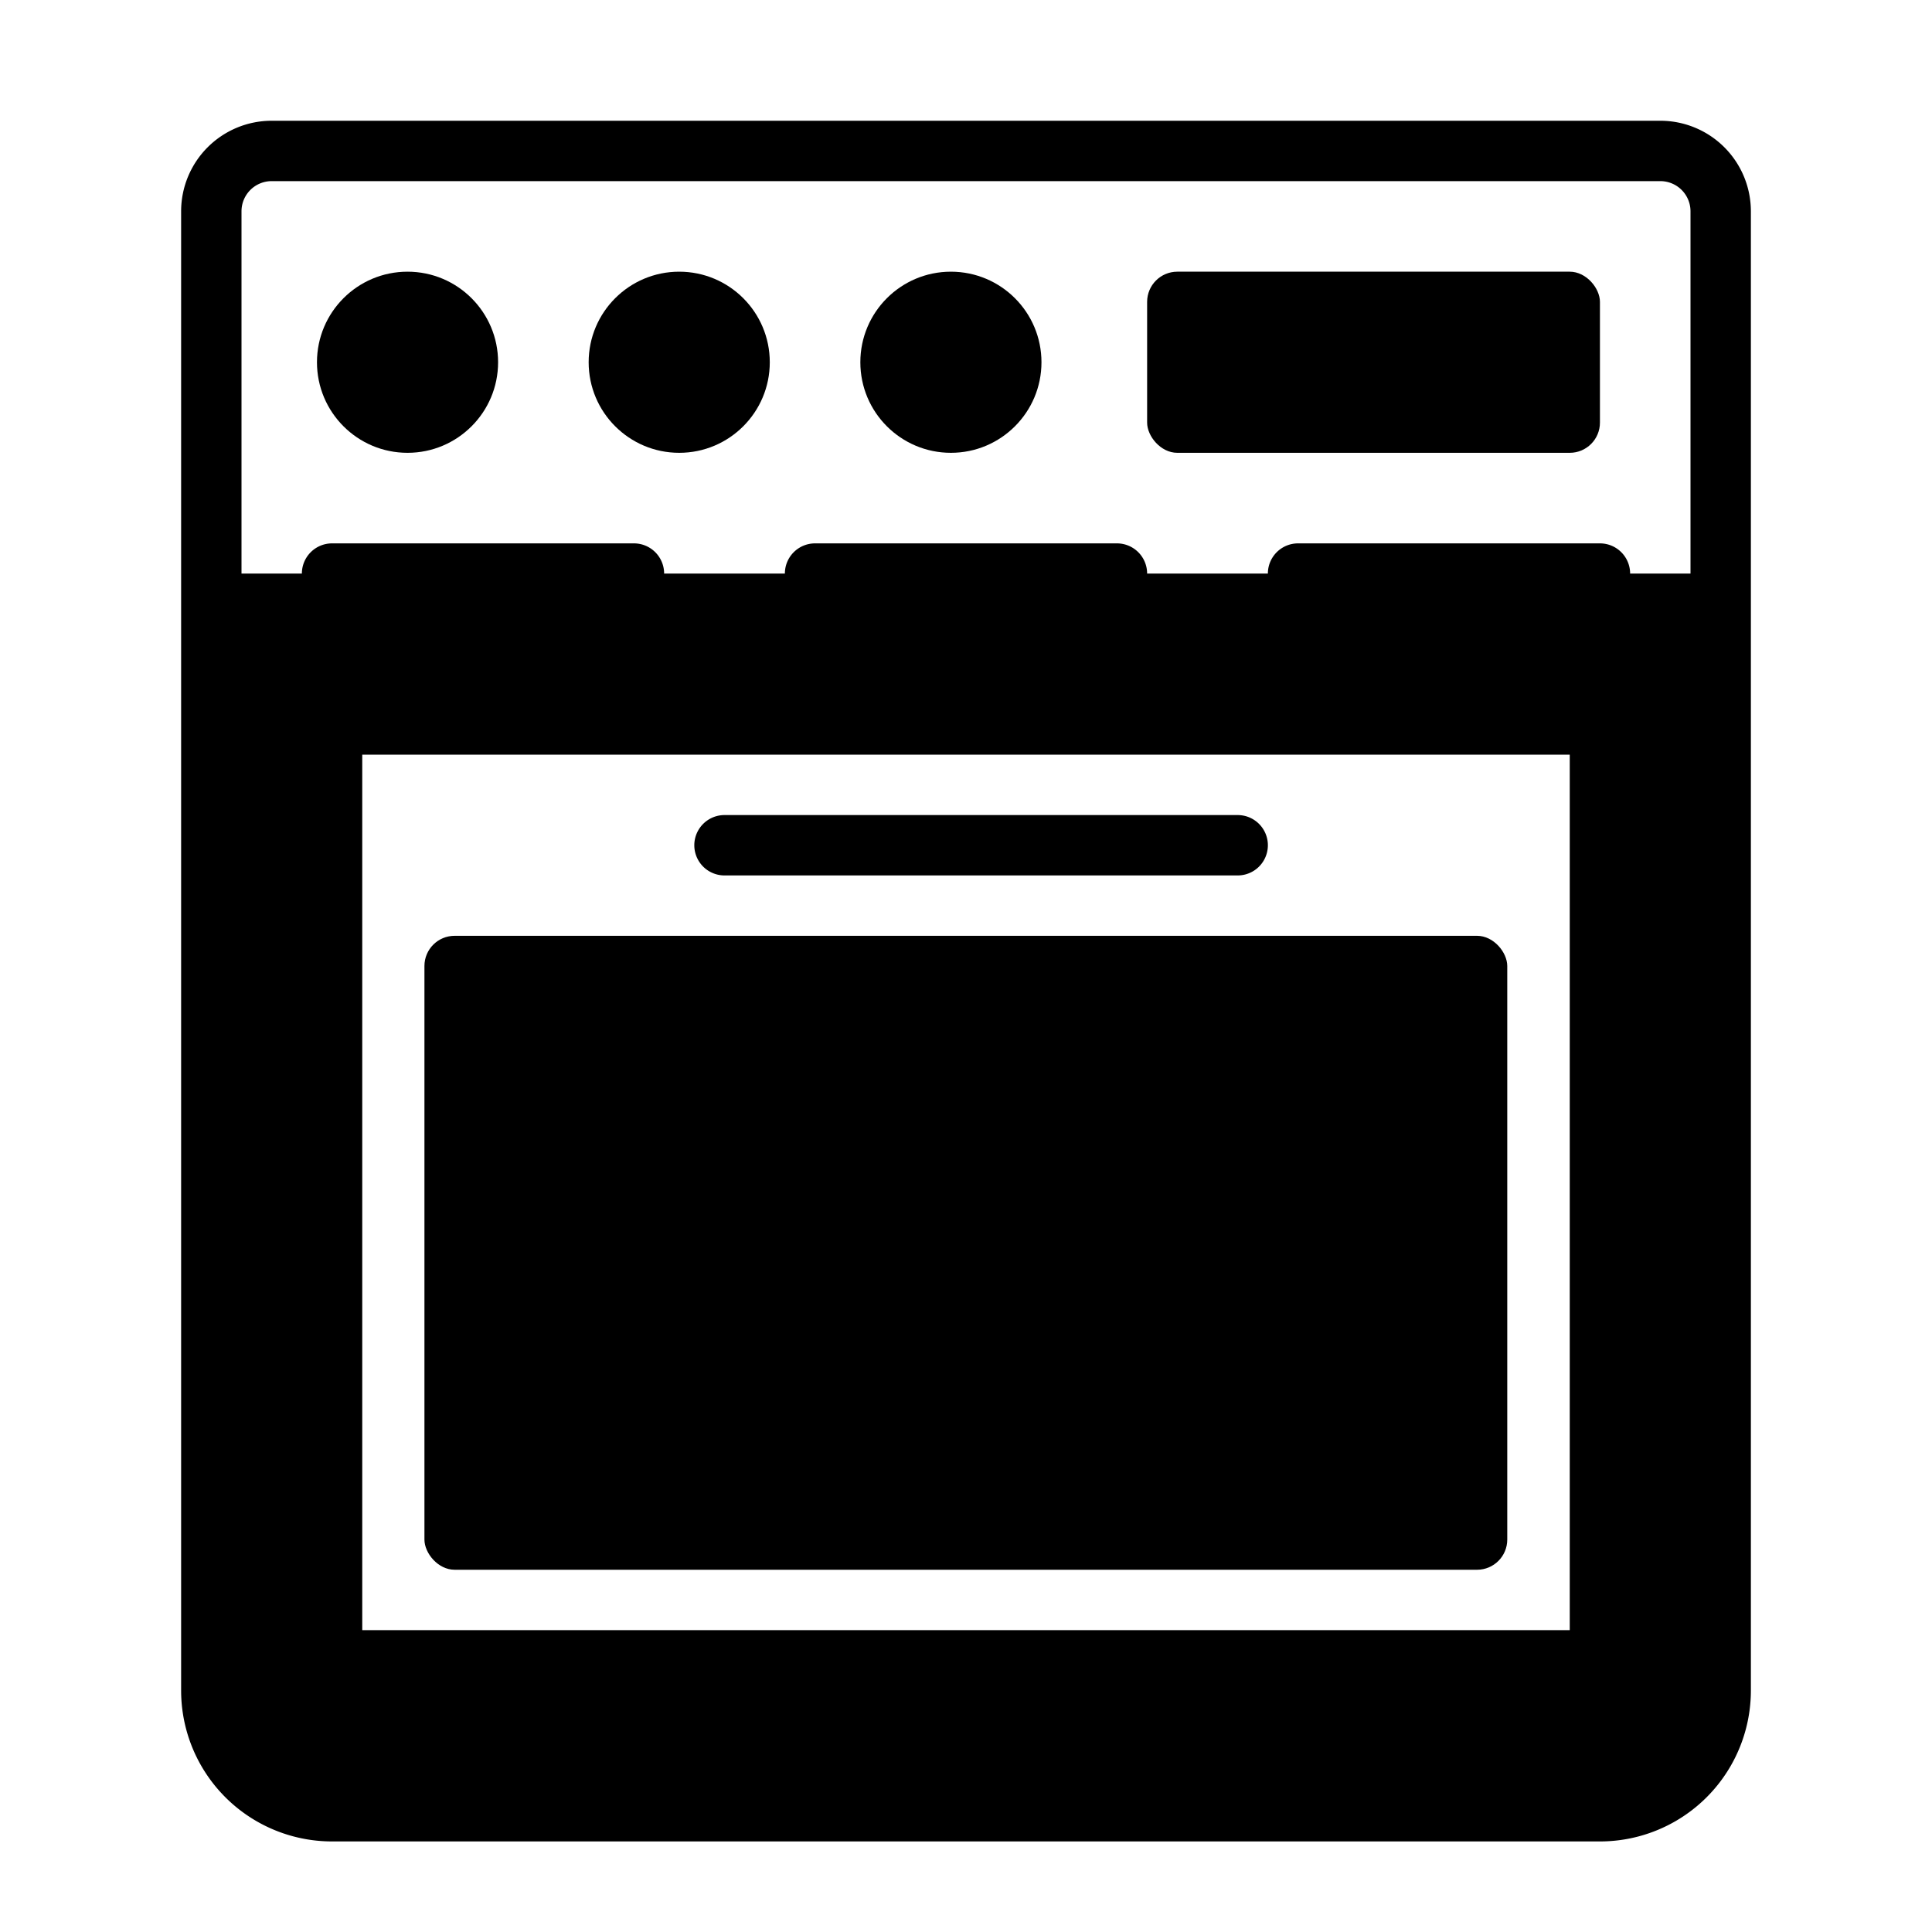
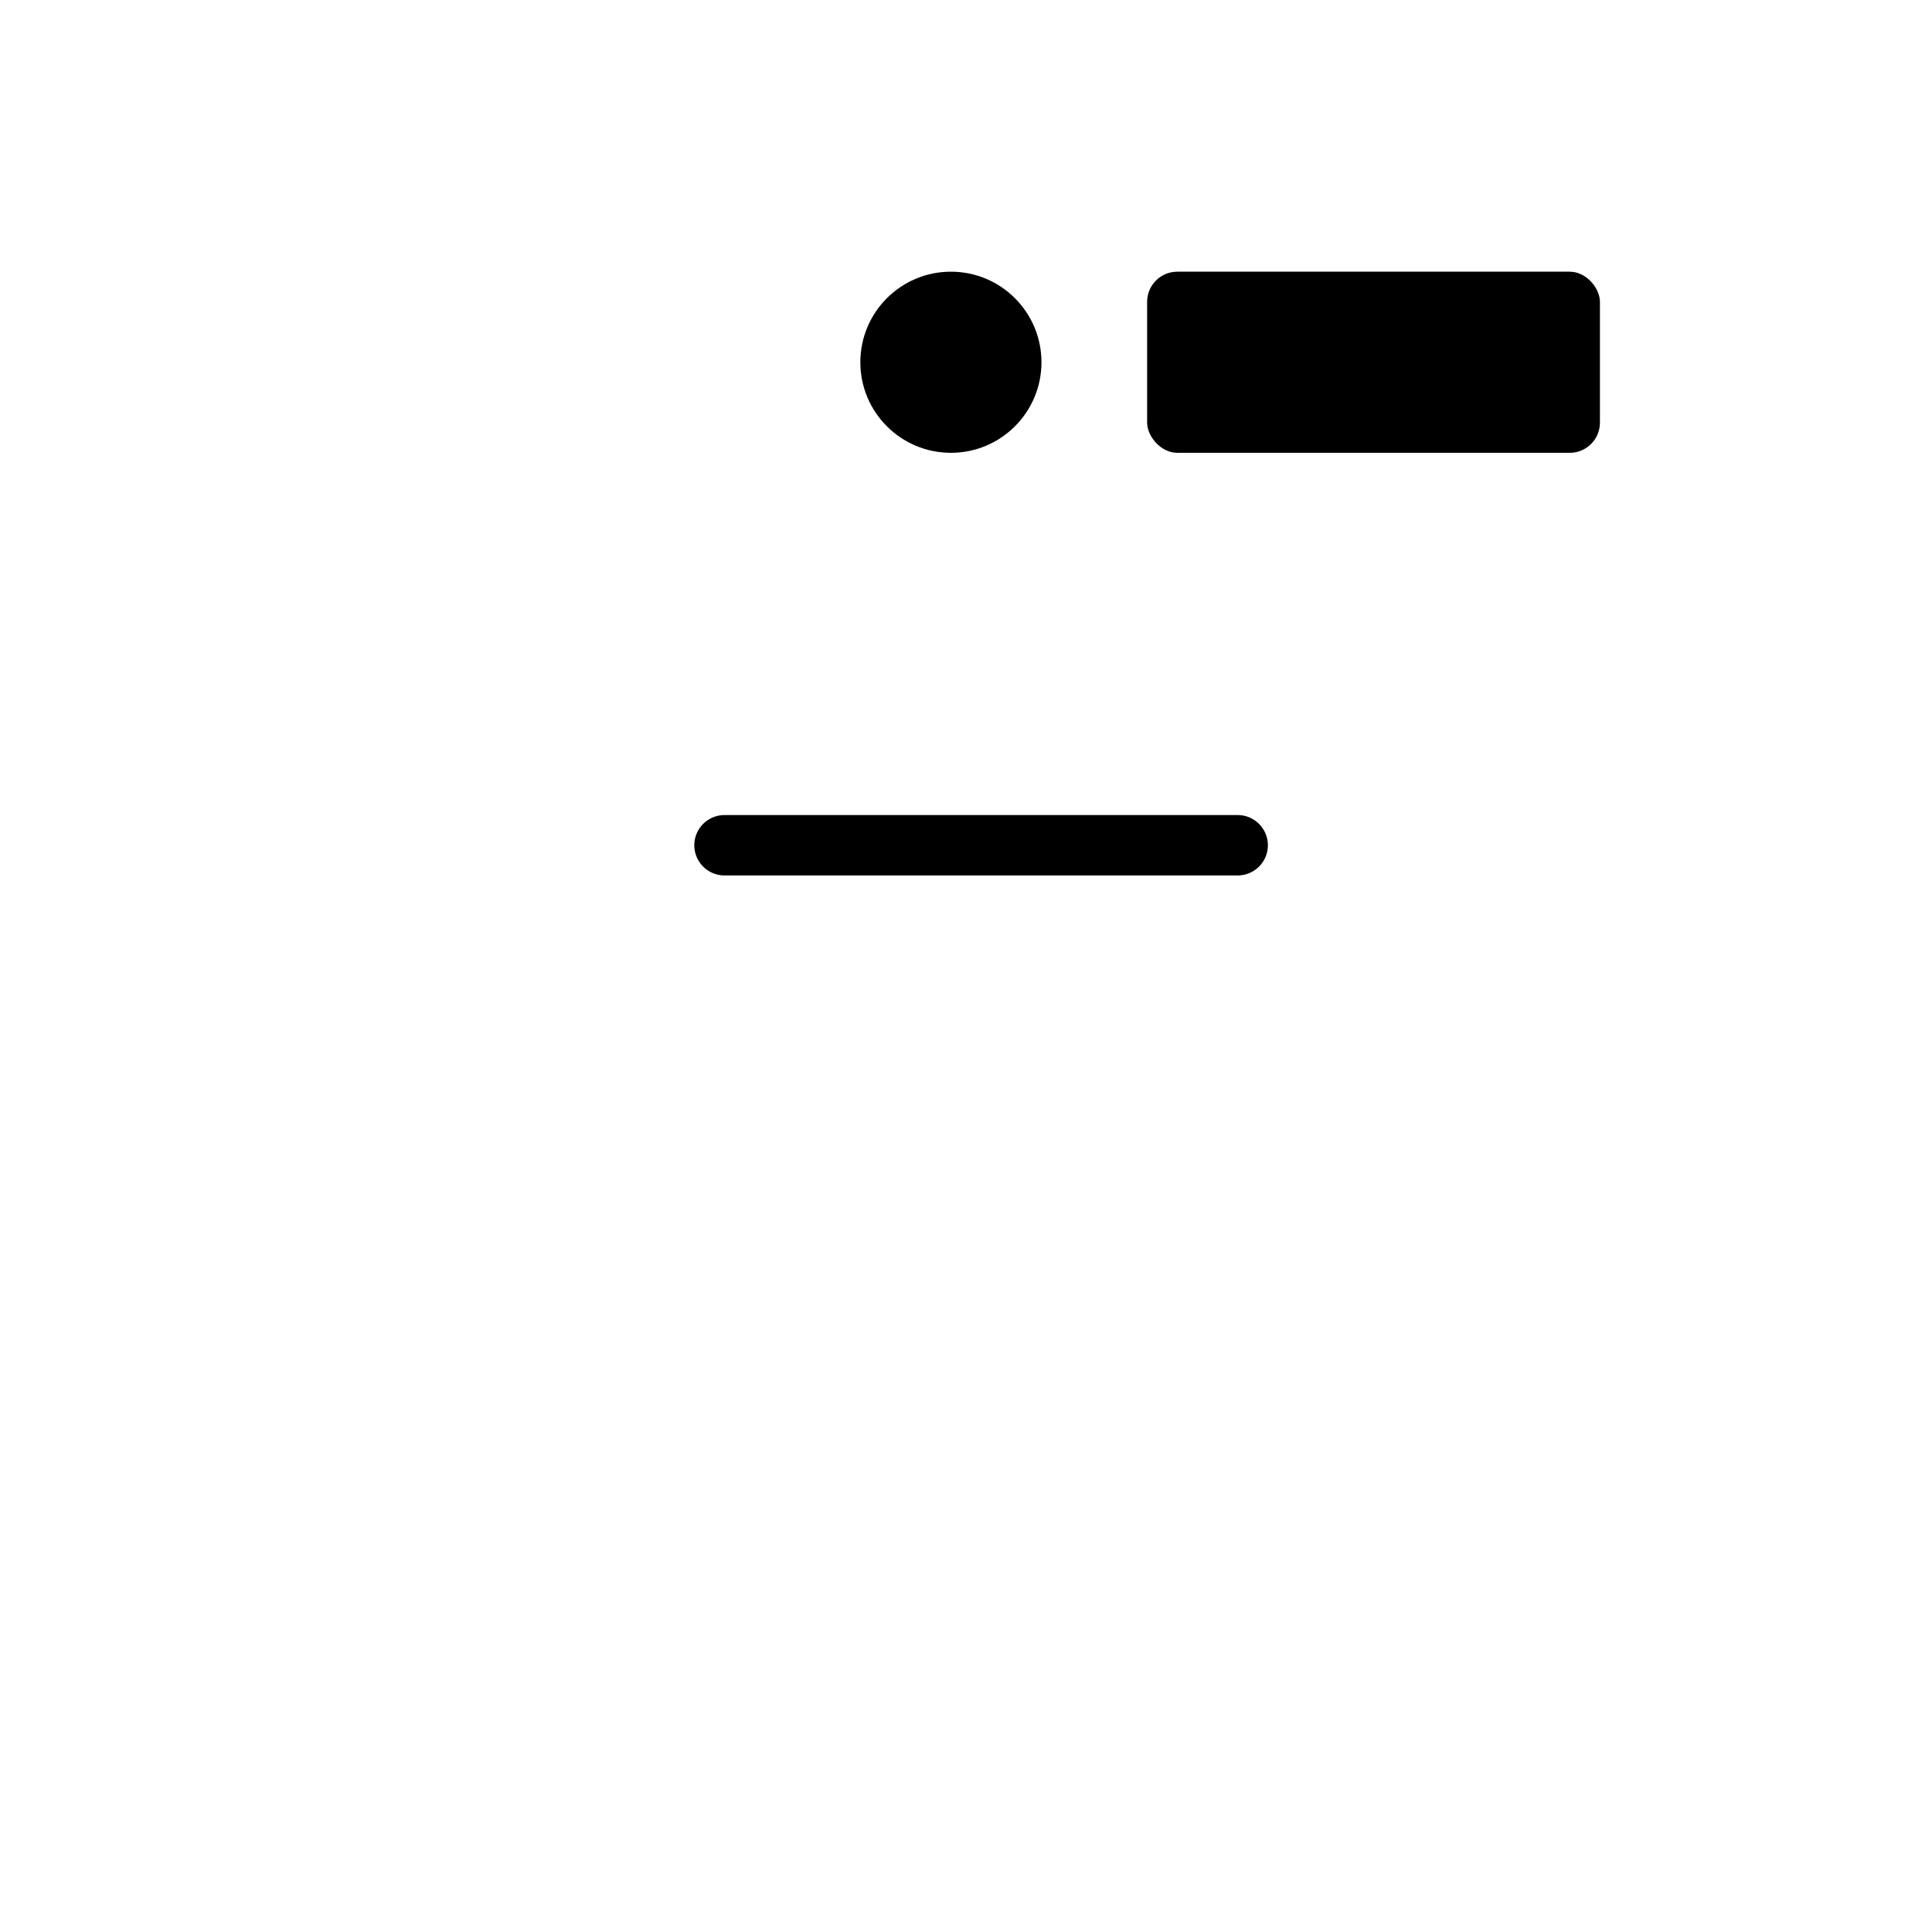
<svg xmlns="http://www.w3.org/2000/svg" width="64" height="64" viewBox="0 0 64 64">
  <g id="Layer_1" data-name="Layer 1">
-     <circle cx="22.5" cy="12" r="3" />
    <circle cx="31.5" cy="12" r="3" />
-     <circle cx="13.5" cy="12" r="3" />
    <rect x="38" y="9" width="15" height="6" rx="1" />
-     <rect x="14.06" y="31" width="35.87" height="21" rx="1" />
    <path d="M24,29H41a1,1,0,0,0,0-2H24a1,1,0,0,0,0,2Z" />
-     <path d="M58,7a3,3,0,0,0-3-3H9A3,3,0,0,0,6,7V20H6V56a5,5,0,0,0,5,5H53a5,5,0,0,0,5-5V20h0ZM52,25V54H12V25ZM9,6H55a1,1,0,0,1,1,1V19H54a1,1,0,0,0-1-1H43a1,1,0,0,0-1,1H38a1,1,0,0,0-1-1H27a1,1,0,0,0-1,1H22a1,1,0,0,0-1-1H11a1,1,0,0,0-1,1H8V7A1,1,0,0,1,9,6Z" />
  </g>
</svg>